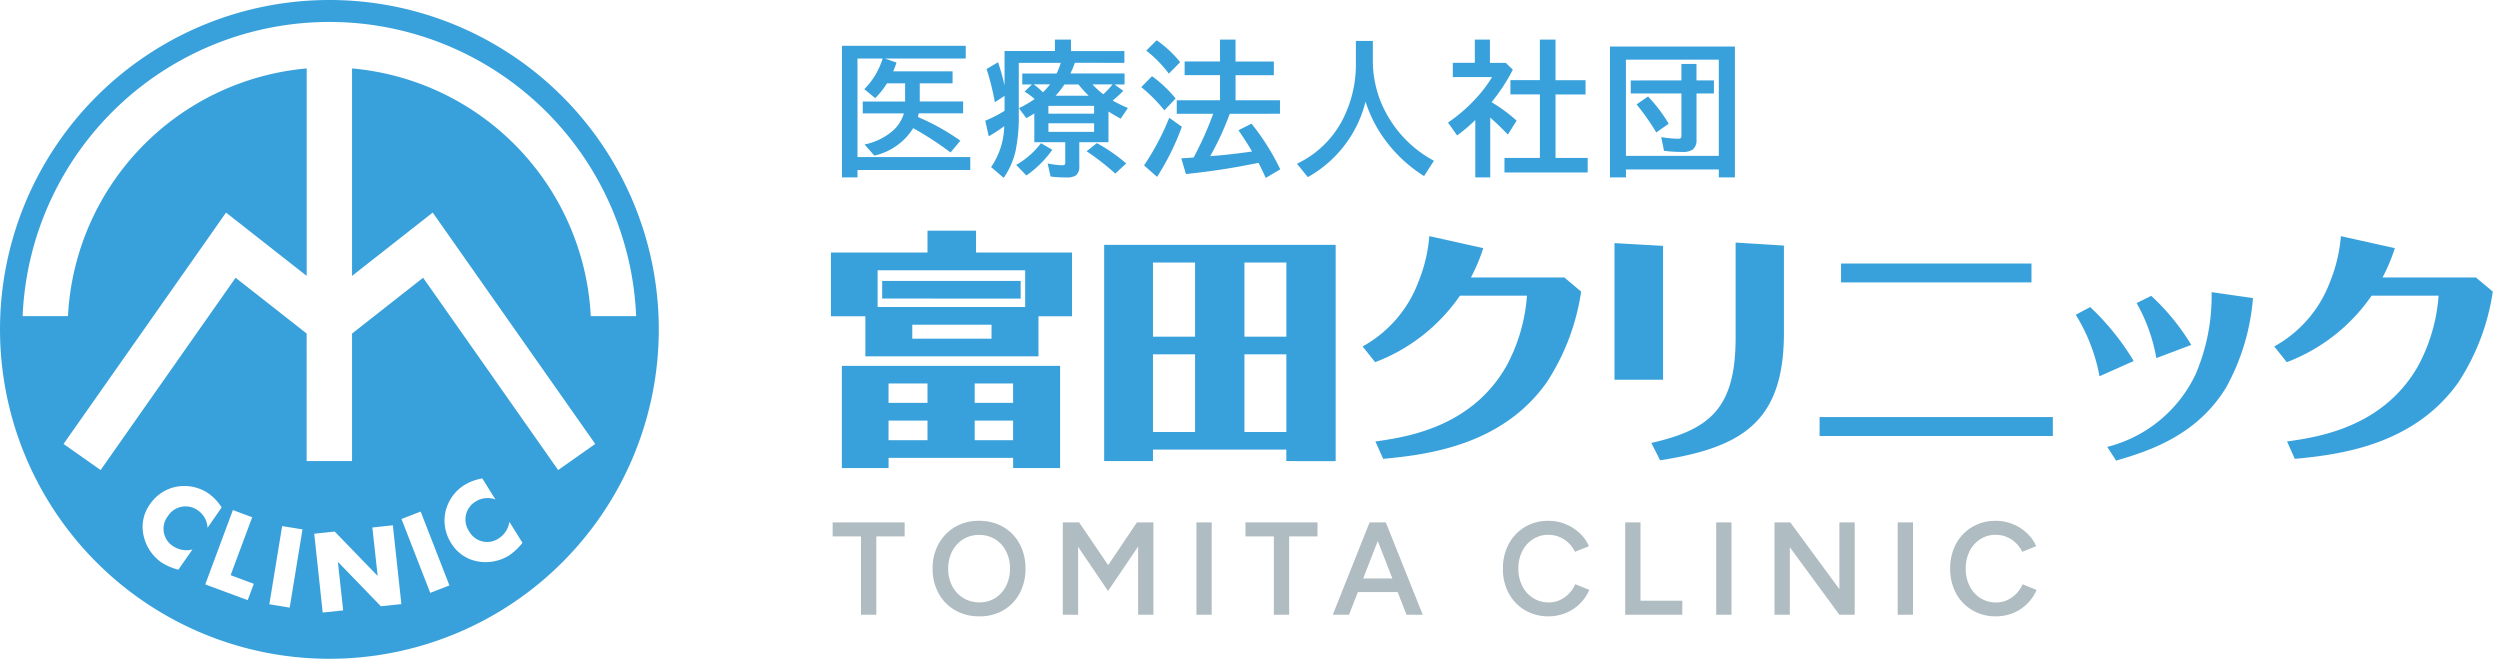
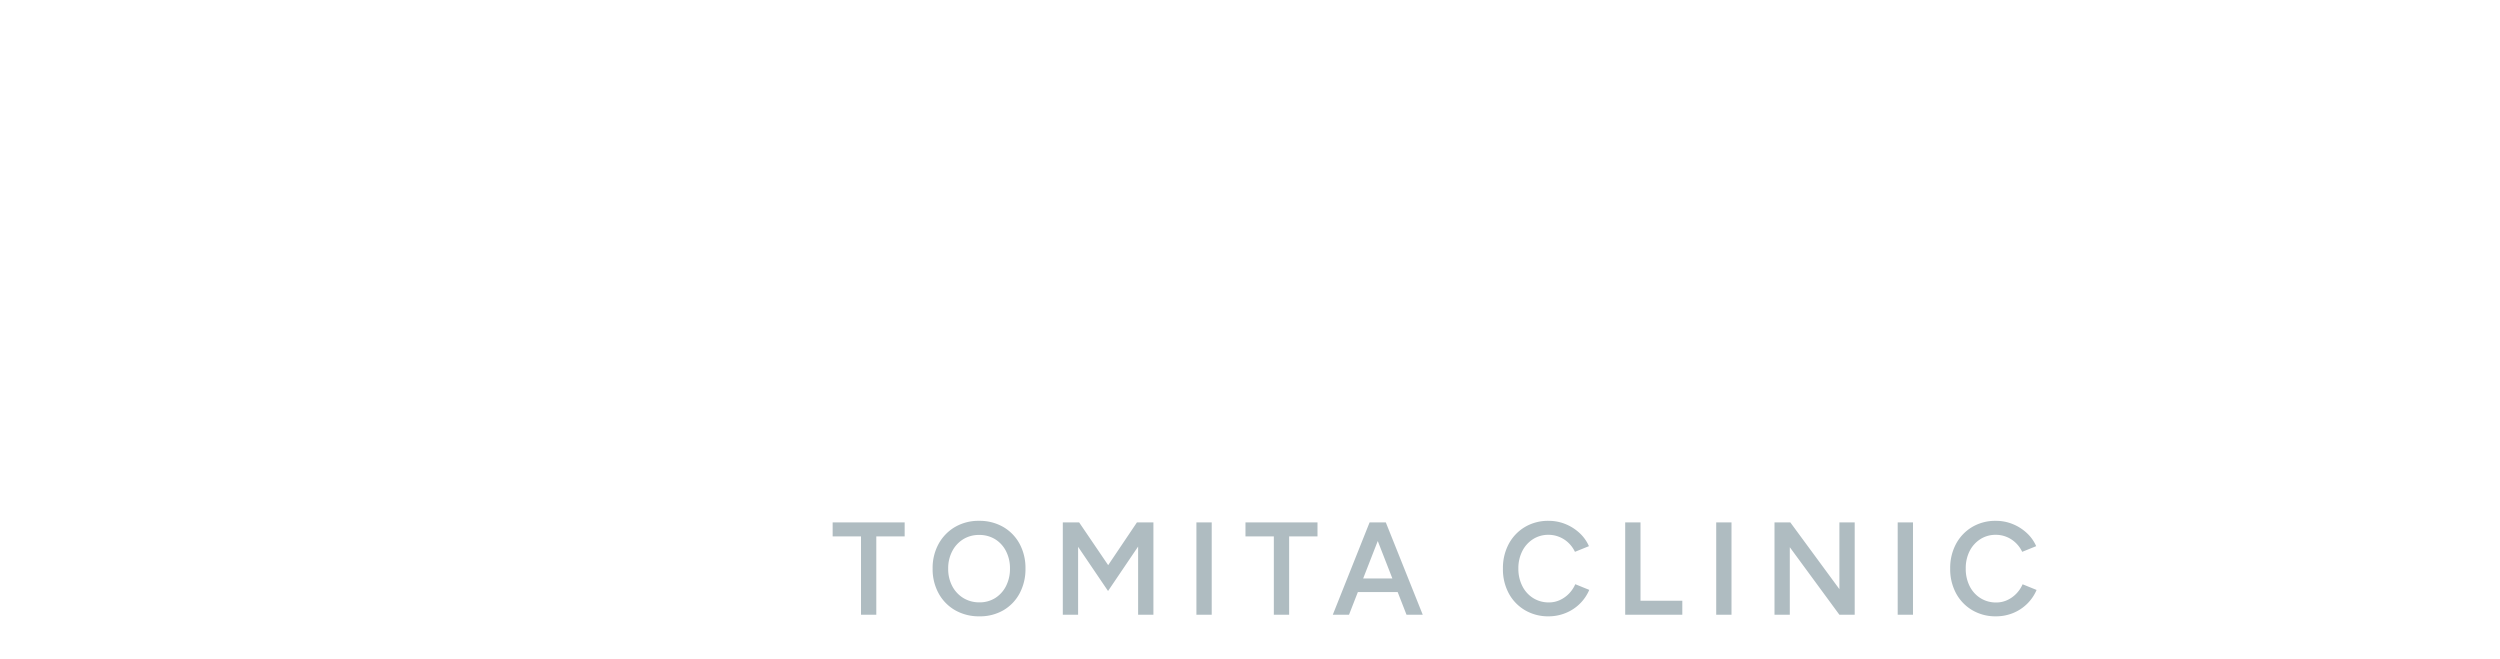
<svg xmlns="http://www.w3.org/2000/svg" width="189.546" height="50" viewBox="0 0 189.546 50">
-   <path d="M50.387,87.515A24.974,24.974,0,1,1,25.412,62.541,24.973,24.973,0,0,1,50.387,87.515m-33.145,13.5a3.708,3.708,0,0,0-1-1.064,3.249,3.249,0,0,0-2.433-.506,3.137,3.137,0,0,0-1.982,1.3,2.933,2.933,0,0,0-.5,2.416,3.347,3.347,0,0,0,1.343,2.016,4.357,4.357,0,0,0,1.291.557l1.07-1.538a1.788,1.788,0,0,1-1.47-.247,1.557,1.557,0,0,1-.4-2.269,1.587,1.587,0,0,1,2.266-.452,1.694,1.694,0,0,1,.746,1.329Zm2.317.743-1.463-.545L16,106.85l3.219,1.193.462-1.238-1.758-.655Zm3.815.92-1.544-.25-.971,5.928,1.542.253Zm1.531,6.306,1.553-.165-.4-3.66h.019l3.24,3.348,1.553-.164-.647-5.977-1.553.17.4,3.651-.017,0-3.239-3.345-1.551.167Zm7.427-7.657-1.453.565,2.18,5.6,1.454-.567Zm4.675-2.513a3.882,3.882,0,0,0-1.371.508,3.243,3.243,0,0,0-1.425,2.032,3.146,3.146,0,0,0,.415,2.334,2.943,2.943,0,0,0,2.022,1.416,3.364,3.364,0,0,0,2.38-.445,4.533,4.533,0,0,0,1.024-.963l-.993-1.592a1.8,1.8,0,0,1-.8,1.254,1.559,1.559,0,0,1-2.245-.523,1.582,1.582,0,0,1,.475-2.262A1.691,1.691,0,0,1,38,100.411ZM33.246,78.658l-6.116,4.8V67.73a19.879,19.879,0,0,1,18.1,18.778h3.44a23.279,23.279,0,0,0-46.517,0H5.591a19.881,19.881,0,0,1,18.1-18.778V83.458l-6.115-4.8L16.536,80.14,5.256,96.2l2.811,1.979L18.3,83.6c1.463,1.147,4.262,3.342,5.388,4.23V97.5H27.13V87.834c1.124-.885,3.927-3.086,5.388-4.233,1.72,2.442,10.238,14.578,10.238,14.578L45.567,96.2,34.288,80.14Z" transform="translate(-0.438 -62.541)" fill="#38a1db" />
  <g transform="translate(14444 20014.949)">
    <path d="M2.28,0V-5.94H.13V-7H5.59v1.06H3.44V0Zm8.98.12A3.625,3.625,0,0,1,9.42-.34,3.286,3.286,0,0,1,8.165-1.62,3.81,3.81,0,0,1,7.71-3.5a3.781,3.781,0,0,1,.455-1.875A3.353,3.353,0,0,1,9.41-6.655a3.52,3.52,0,0,1,1.82-.465,3.567,3.567,0,0,1,1.835.465,3.271,3.271,0,0,1,1.24,1.28A3.85,3.85,0,0,1,14.75-3.5a3.879,3.879,0,0,1-.445,1.88,3.247,3.247,0,0,1-1.23,1.28A3.523,3.523,0,0,1,11.26.12Zm0-1.06a2.191,2.191,0,0,0,1.2-.33,2.281,2.281,0,0,0,.815-.905,2.863,2.863,0,0,0,.3-1.325,2.831,2.831,0,0,0-.3-1.32,2.26,2.26,0,0,0-.825-.905A2.261,2.261,0,0,0,11.23-6.05a2.242,2.242,0,0,0-1.2.325,2.3,2.3,0,0,0-.83.9A2.785,2.785,0,0,0,8.89-3.5a2.785,2.785,0,0,0,.305,1.325,2.316,2.316,0,0,0,.84.905A2.285,2.285,0,0,0,11.26-.94ZM17.58,0V-7h1.24l2.2,3.24L23.2-7h1.25V0H23.29V-5.17L21.01-1.8,18.74-5.15V0ZM27.71,0V-7h1.16V0Zm5.87,0V-5.94H31.43V-7h5.46v1.06H34.74V0ZM43.64,0,40.91-7h1.16l2.8,7ZM38.05,0l2.79-7h1.17L39.28,0Zm1.31-1.72V-2.75h4.19v1.03ZM54.42.12a3.455,3.455,0,0,1-1.8-.465,3.292,3.292,0,0,1-1.23-1.28A3.85,3.85,0,0,1,50.95-3.5a3.85,3.85,0,0,1,.445-1.875,3.3,3.3,0,0,1,1.225-1.28,3.428,3.428,0,0,1,1.79-.465,3.353,3.353,0,0,1,1.28.245,3.507,3.507,0,0,1,1.065.675,2.98,2.98,0,0,1,.715,1l-1.06.43a2.3,2.3,0,0,0-.485-.675,2.183,2.183,0,0,0-.7-.455,2.14,2.14,0,0,0-.82-.16,2.13,2.13,0,0,0-1.175.33,2.294,2.294,0,0,0-.81.9,2.863,2.863,0,0,0-.3,1.325,2.894,2.894,0,0,0,.3,1.33,2.26,2.26,0,0,0,.82.91,2.2,2.2,0,0,0,1.195.33,1.97,1.97,0,0,0,.825-.175,2.293,2.293,0,0,0,.69-.485,2.382,2.382,0,0,0,.485-.72l1.06.43a3.229,3.229,0,0,1-.71,1.045,3.267,3.267,0,0,1-1.07.705A3.394,3.394,0,0,1,54.42.12ZM60.22,0V-7h1.16v5.94h3.17V0Zm6.9,0V-7h1.16V0Zm4.42,0V-7h1.2l3.72,5.06V-7h1.16V0H76.46L72.7-5.12V0Zm9.34,0V-7h1.16V0Zm7.45.12a3.455,3.455,0,0,1-1.795-.465,3.292,3.292,0,0,1-1.23-1.28A3.85,3.85,0,0,1,84.86-3.5a3.85,3.85,0,0,1,.445-1.875,3.3,3.3,0,0,1,1.225-1.28,3.428,3.428,0,0,1,1.79-.465,3.353,3.353,0,0,1,1.28.245,3.507,3.507,0,0,1,1.065.675,2.98,2.98,0,0,1,.715,1l-1.06.43a2.3,2.3,0,0,0-.485-.675A2.183,2.183,0,0,0,89.14-5.9a2.14,2.14,0,0,0-.82-.16,2.13,2.13,0,0,0-1.175.33,2.294,2.294,0,0,0-.81.9A2.863,2.863,0,0,0,86.04-3.5a2.894,2.894,0,0,0,.295,1.33,2.26,2.26,0,0,0,.82.91,2.2,2.2,0,0,0,1.195.33,1.97,1.97,0,0,0,.825-.175,2.293,2.293,0,0,0,.69-.485,2.382,2.382,0,0,0,.485-.72l1.06.43A3.229,3.229,0,0,1,90.7-.835a3.268,3.268,0,0,1-1.07.705A3.394,3.394,0,0,1,88.33.12Z" transform="translate(-14381 -19968.34)" fill="#afbcc1" stroke="rgba(0,0,0,0)" stroke-width="1" />
    <g transform="translate(-14381 -19997.459)">
-       <path d="M13.814,18v-.775H4.369V18H.829V10.249H17.375V18ZM10.9,15.885h2.912V14.4H10.9Zm-6.533,0H7.322V14.4H4.369Zm6.533-2.83h2.912V11.583H10.9Zm-6.533,0H7.322V11.583H4.369Zm30.16,4.414V16.6H24.416v.868h-3.7V1.073H38.268v16.4ZM24.416,15.263h3.193V9.375H24.416Zm6.936,0h3.177V9.375H31.352Zm0-7.225h3.177V2.414H31.352Zm-6.936,0h3.193V2.414H24.416Zm72.352,8.356a10.176,10.176,0,0,0,6.7-5.507,15.081,15.081,0,0,0,1.212-6.227l3.137.45a16.735,16.735,0,0,1-2.023,6.755c-2.226,3.682-5.888,4.849-8.353,5.568Zm-34.568-.3c4.449-1.016,6.392-2.623,6.392-8V.9l3.663.228v6.6c0,6.679-3.056,8.7-9.387,9.68Zm48.2-.112c2.247-.32,7.282-1.02,9.953-5.755a13.226,13.226,0,0,0,1.537-5.3h-5.078a13.7,13.7,0,0,1-6.432,5.043l-.95-1.193a9.309,9.309,0,0,0,4.225-4.889,11.685,11.685,0,0,0,.828-3.473l4.091.91a13.38,13.38,0,0,1-.935,2.224h7.081L126,4.619a17.1,17.1,0,0,1-2.631,6.909c-3.38,4.735-8.942,5.451-12.38,5.771Zm-69.118,0c2.243-.32,7.282-1.02,9.952-5.755a13.181,13.181,0,0,0,1.538-5.3h-5.08a13.685,13.685,0,0,1-6.431,5.043l-.951-1.193a9.324,9.324,0,0,0,4.229-4.889A11.718,11.718,0,0,0,45.37.412l4.087.91a13.114,13.114,0,0,1-.933,2.224h7.082l1.273,1.073a17.08,17.08,0,0,1-2.629,6.909c-3.378,4.735-8.941,5.451-12.38,5.771Zm33.676-.414V14.131H92.643v1.435ZM59.408,11.3V.942l3.683.21V11.3ZM94.381,6.375l1.093-.584a19.019,19.019,0,0,1,3.3,4.091l-2.591,1.155A13.568,13.568,0,0,0,94.381,6.375Zm4.613-.887,1.109-.547a16.946,16.946,0,0,1,3.036,3.72l-2.648,1A13.014,13.014,0,0,0,98.995,5.487ZM2.61,9.526V6.487H0V1.657H7.322V0H11V1.657h7.279v4.83H15.736V9.526ZM6.168,8.188h6.009V7.131H6.168Zm-2.629-2.4H14.726V3H3.539Zm.346-.642V3.811h10.5V5.149Zm72.7-1.227V2.489H91.024V3.922Z" fill="#38a1db" stroke="rgba(0,0,0,0)" stroke-miterlimit="10" stroke-width="1" />
-     </g>
-     <path d="M6.735-6.085V-4.71h3.287v.9H6.66q-.032.14-.07.274a17.136,17.136,0,0,1,3.223,1.8l-.747.892A23.782,23.782,0,0,0,6.236-2.686,4.66,4.66,0,0,1,3.292-.607L2.551-1.45A4.714,4.714,0,0,0,4.662-2.465a2.834,2.834,0,0,0,.87-1.343H2.412v-.9H5.624V-6.085H4.249a6.031,6.031,0,0,1-.892,1.123L2.53-5.645a5.63,5.63,0,0,0,1.391-2.32H2.014V-.494h8.551V.483H2.014v.564H.838V-8.932h9.383v.967H4.1l.875.306q-.134.392-.252.661h4.5v.913ZM18.492-7.643q-.021.07-.048.14a6.676,6.676,0,0,1-.29.671h4.109V-6H21.5l.666.483a9.116,9.116,0,0,1-.806.736,9.97,9.97,0,0,0,1.155.564l-.548.811q-.473-.258-.924-.542v2.326H18.83V.188a.842.842,0,0,1-.247.7,1.236,1.236,0,0,1-.73.161,9.006,9.006,0,0,1-1.2-.07l-.22-.988a6.211,6.211,0,0,0,1.133.134q.156,0,.188-.1a.618.618,0,0,0,.011-.129v-1.52H15.42V-3.8q-.306.193-.607.354L14.254-4.2a8.3,8.3,0,0,0,1.192-.7,6.3,6.3,0,0,0-.763-.559L15.243-6h-.736v-.827h2.6a5.1,5.1,0,0,0,.317-.811H14.243v3.867a12.976,12.976,0,0,1-.252,2.852,5.929,5.929,0,0,1-.892,2L12.143.263a5.647,5.647,0,0,0,.994-3.1,12.082,12.082,0,0,1-1.171.768L11.7-3.25A10.26,10.26,0,0,0,13.164-4V-5.135l-.736.483A18.472,18.472,0,0,0,11.8-7.17l.87-.516a16.514,16.514,0,0,1,.494,1.767V-8.535h3.819V-9.4H18.2v.87h4.05v.892Zm-1.461,2.5h2.514A9.61,9.61,0,0,1,18.766-6H17.7A5.99,5.99,0,0,1,17.031-5.146Zm2.922.768H16.489v.591h3.464Zm0,1.316H16.489v.655h3.464Zm.7-2.2a6.064,6.064,0,0,0,.7-.747H19.829a.614.614,0,0,0,.054.059A6.7,6.7,0,0,0,20.651-5.258Zm-4.582-.15a5.022,5.022,0,0,0,.542-.6H15.371a6.3,6.3,0,0,1,.645.542A.38.38,0,0,0,16.07-5.409ZM21.559.757A18.6,18.6,0,0,0,19.384-.935l.779-.618A12.43,12.43,0,0,1,22.386-.011ZM14.045.1a6.227,6.227,0,0,0,1.88-1.649l.859.5A7.925,7.925,0,0,1,14.818.9ZM30.238-3.776A21.911,21.911,0,0,1,28.756-.564l.51-.043q1.2-.1,2.583-.3l.081-.011q-.376-.655-1.031-1.611l.988-.5A17.8,17.8,0,0,1,34.068.435l-1.1.65q-.3-.661-.553-1.144a52.938,52.938,0,0,1-5.5.849L26.564-.4l.585-.038L27.5-.462a25.542,25.542,0,0,0,1.482-3.314H26.22V-4.8H29.5V-6.708H26.817V-7.745H29.5V-9.4h1.176v1.66h2.906v1.037H30.678V-4.8h3.368v1.021ZM25.619-6.821a9.087,9.087,0,0,0-1.713-1.746l.79-.784a8.5,8.5,0,0,1,1.783,1.66ZM25.28-4.039A11.751,11.751,0,0,0,23.529-5.8l.816-.827a9.377,9.377,0,0,1,1.789,1.692ZM23.739.134a19.259,19.259,0,0,0,1.912-3.609l.956.682a19.179,19.179,0,0,1-1.88,3.8ZM41.087-9.3v1.52a8.306,8.306,0,0,0,1.09,4.1,8.866,8.866,0,0,0,3.54,3.464L44.97.945A10.694,10.694,0,0,1,41.941-1.9a9.826,9.826,0,0,1-1.407-2.8,9.065,9.065,0,0,1-4.377,5.726L35.334.011A7.532,7.532,0,0,0,38.81-3.357,9.162,9.162,0,0,0,39.8-7.7V-9.3Zm9,4.641a12.262,12.262,0,0,1,1.9,1.4L51.324-2.2q-.666-.7-1.337-1.289V1.047H48.853V-3.3a13.327,13.327,0,0,1-1.375,1.166l-.693-.978a12,12,0,0,0,2.224-1.95,9.464,9.464,0,0,0,1.117-1.5H47.15v-1.08h1.67V-9.4h1.144v1.762h1.2l.537.516A14.018,14.018,0,0,1,50.088-4.657Zm3.663-1.67V-9.4h1.187v3.078h2.277v1.08H54.938V-.43h2.438v1.1H51.066V-.43h2.686V-5.248H51.517v-1.08Zm10.731.021V-7.557h1.144v1.251h1.321v.988H65.626v3.486a.909.909,0,0,1-.279.763,1.311,1.311,0,0,1-.795.183,9.8,9.8,0,0,1-1.391-.086l-.209-1.037a8.568,8.568,0,0,0,1.278.124q.177,0,.22-.075a.412.412,0,0,0,.032-.188V-5.317h-3.84v-.988ZM62.575-2.363A18.025,18.025,0,0,0,61.082-4.49l.87-.6a11.788,11.788,0,0,1,1.568,2.068Zm5.962-6.515V1.047H67.318v-.6H60.277v.6H59.068V-8.878Zm-8.261,1V-.585h7.042V-7.879Z" transform="translate(-14381 -20002.545)" fill="#38a1db" />
+       </g>
  </g>
</svg>